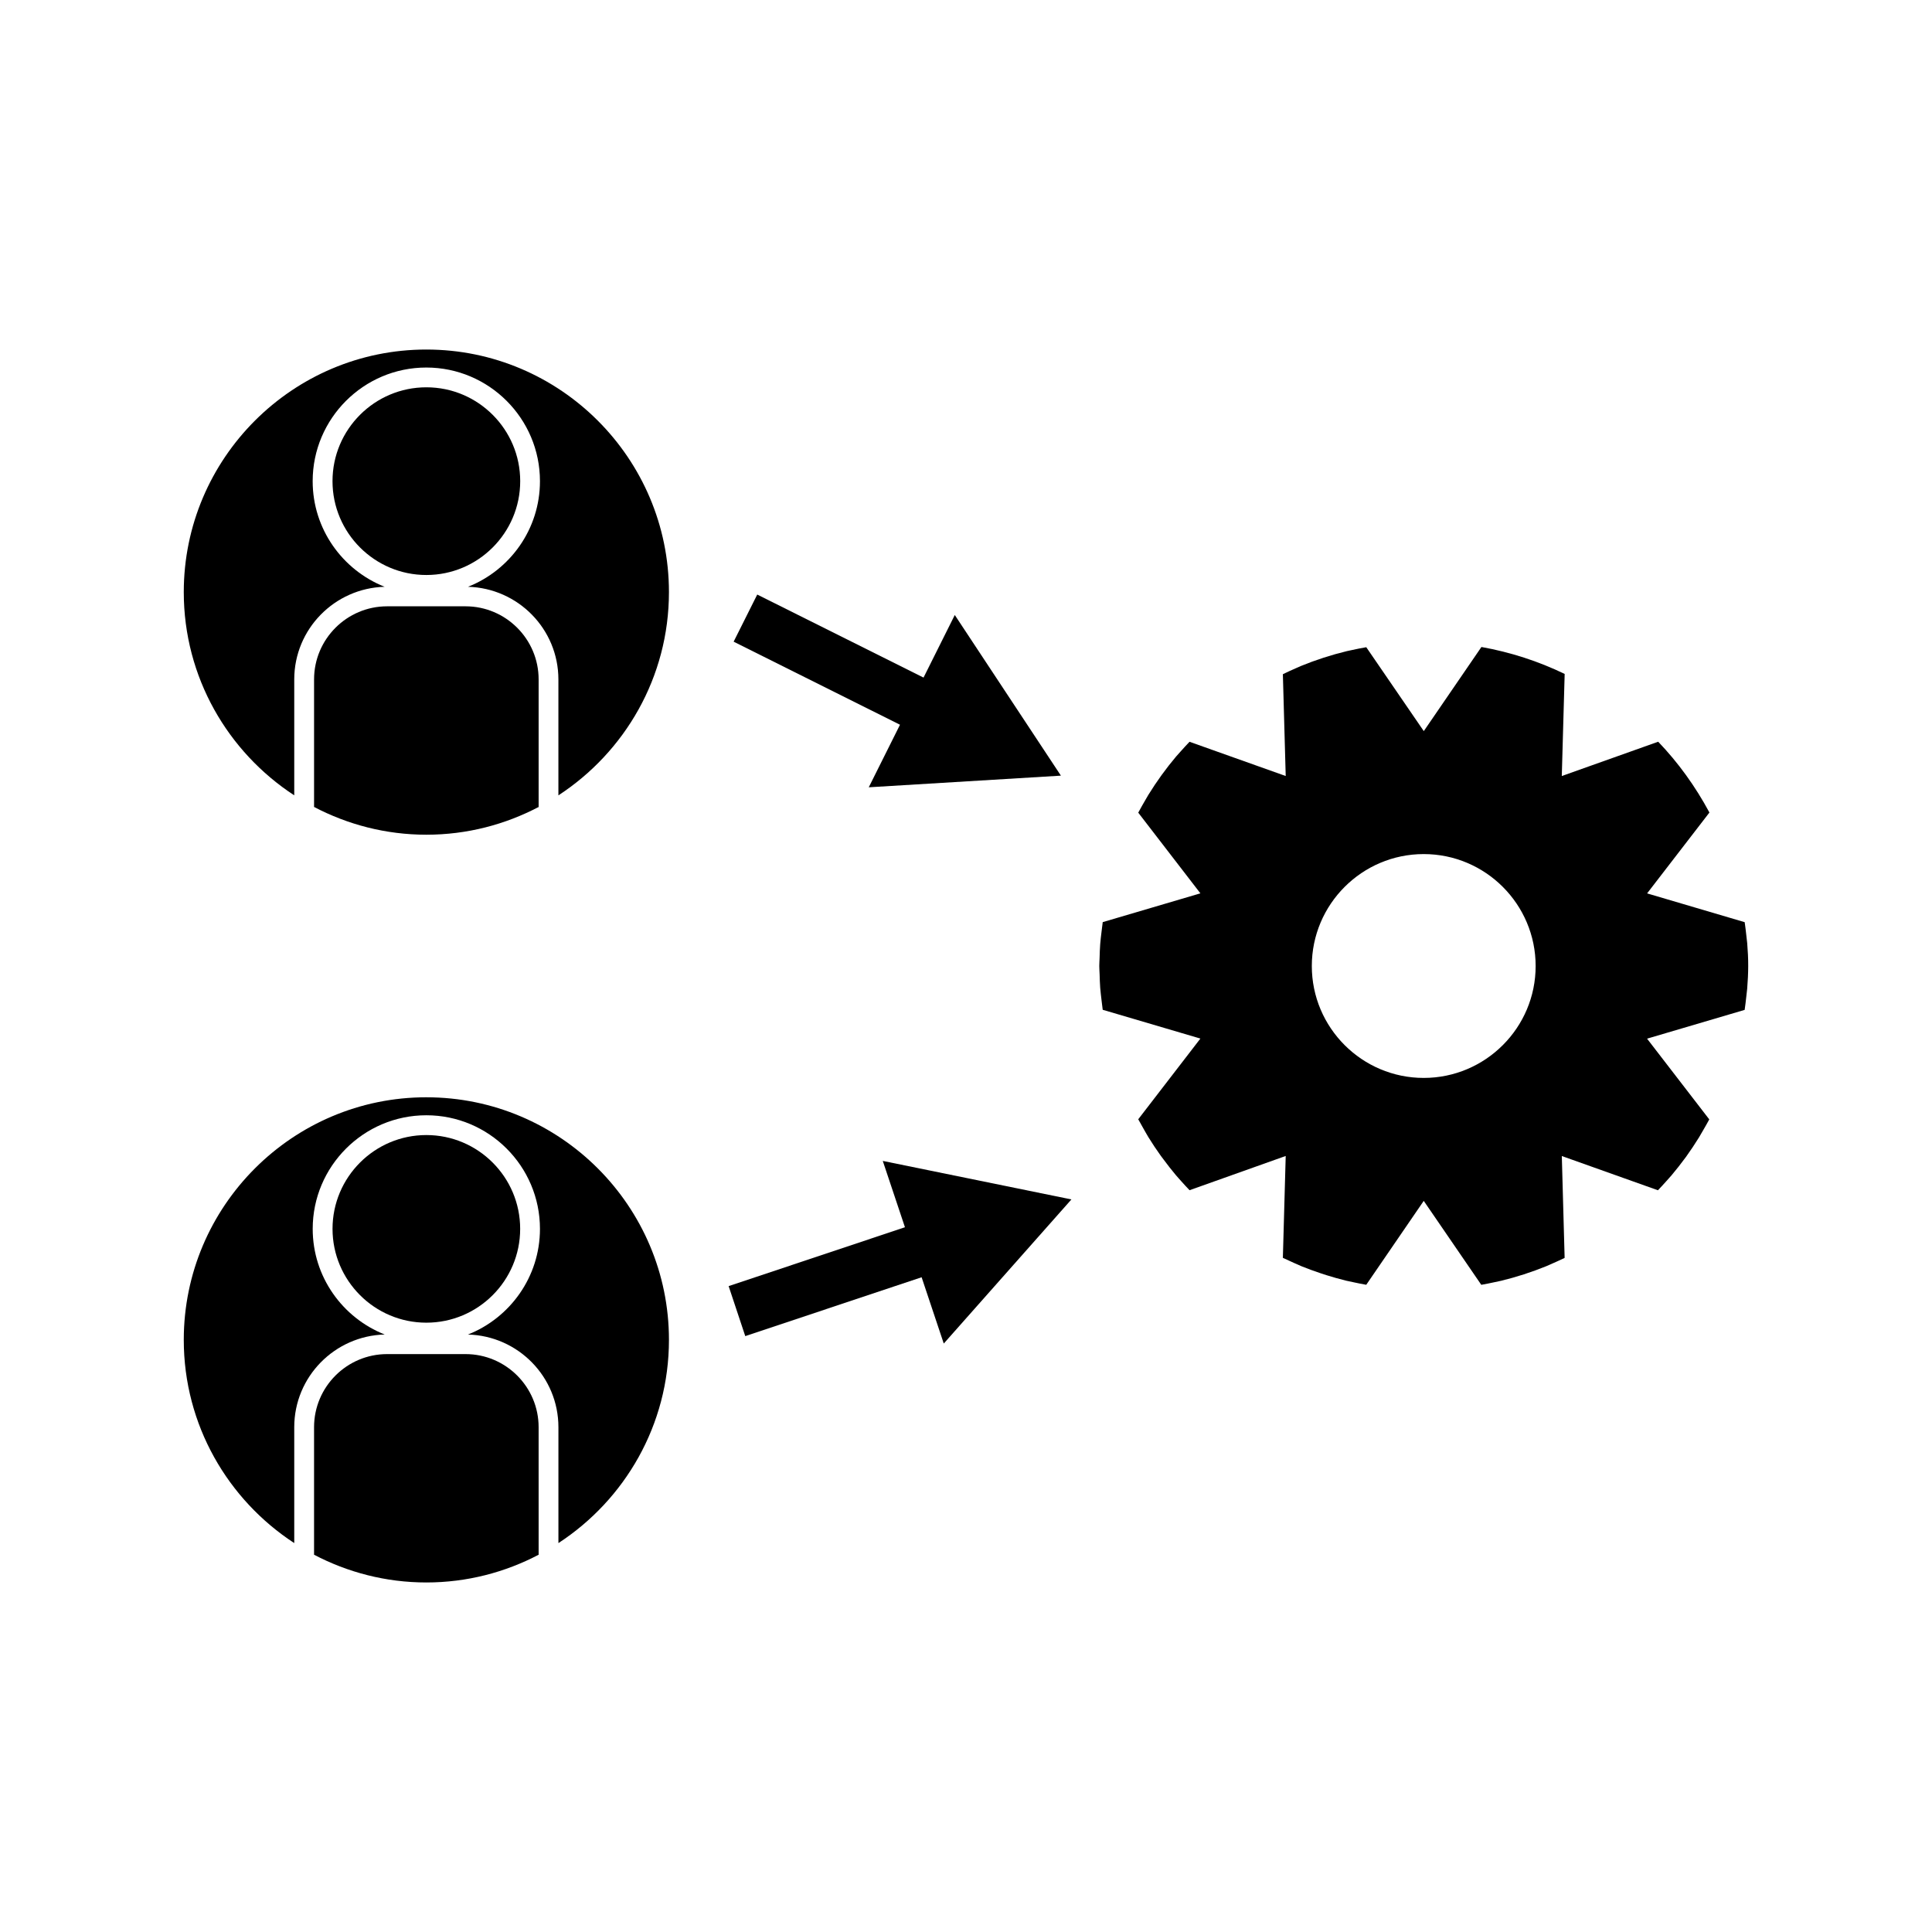
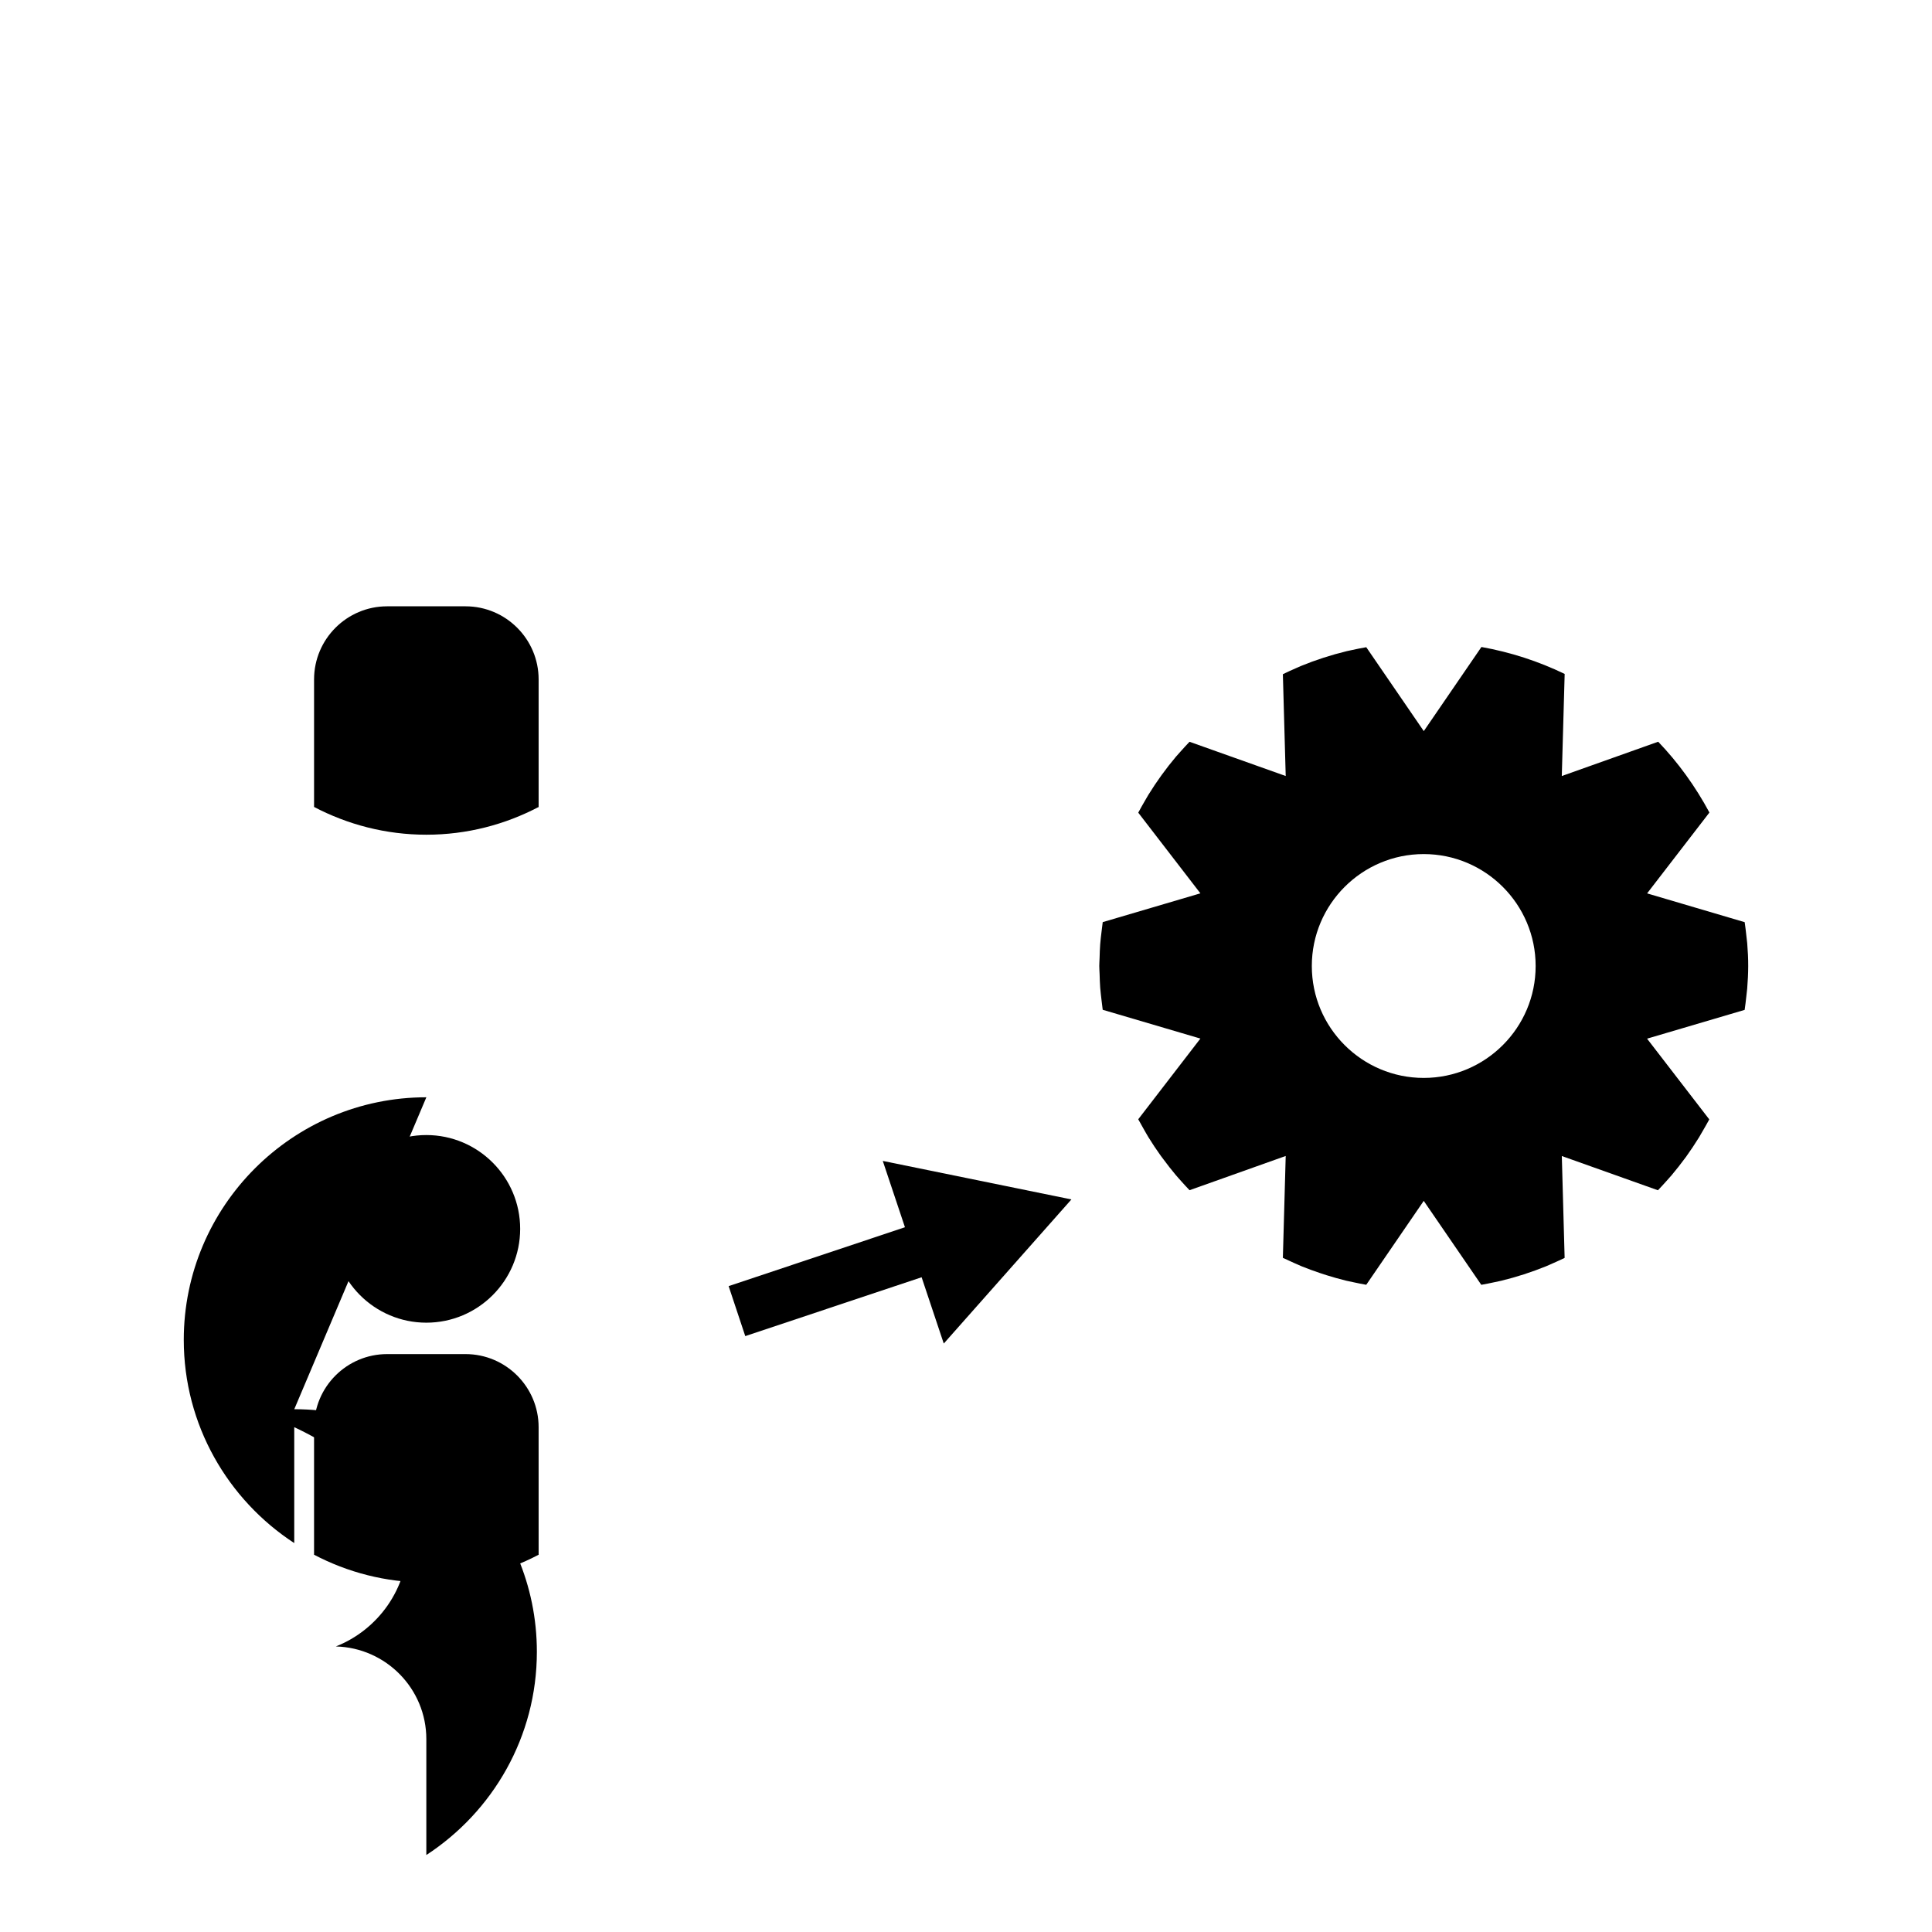
<svg xmlns="http://www.w3.org/2000/svg" fill="#000000" width="800px" height="800px" version="1.1" viewBox="144 144 512 512">
  <g>
    <path d="m607.03 393.98c-0.059-0.656-0.156-1.371-0.23-2.047-0.121-1.156-0.27-2.336-0.441-3.547l-25.855-7.629 0.004-0.004h-0.004l16.512-21.426c-3.738-6.949-8.285-13.246-13.578-18.762l-25.547 9.09 0.762-27.055c-6.969-3.371-14.375-5.766-22.059-7.141l-15.277 22.293-15.242-22.234c-1.344 0.242-2.684 0.492-4.008 0.797-0.379 0.082-0.762 0.152-1.133 0.242-4.16 1.008-8.23 2.324-12.18 3.941-0.418 0.172-0.828 0.371-1.25 0.551-1.191 0.508-2.363 1.059-3.531 1.621l0.754 26.977h-0.004v0.004l-25.484-9.07c-0.797 0.84-1.586 1.684-2.352 2.555-0.395 0.445-0.805 0.875-1.191 1.332-2.691 3.184-5.152 6.59-7.379 10.195-0.305 0.488-0.57 0.996-0.867 1.496-0.621 1.051-1.219 2.121-1.801 3.207l16.469 21.379-0.016 0.004h0.004l-25.871 7.625c-0.117 0.828-0.203 1.625-0.301 2.426-0.133 1.133-0.289 2.293-0.367 3.379-0.105 1.27-0.125 2.465-0.164 3.672-0.02 0.707-0.082 1.453-0.082 2.144 0 0.723 0.066 1.5 0.09 2.242 0.035 1.172 0.062 2.332 0.156 3.559 0.09 1.125 0.242 2.312 0.379 3.496 0.094 0.766 0.172 1.523 0.285 2.312l25.887 7.629-16 20.777-0.473 0.613c0.535 0.988 1.082 1.969 1.645 2.934 0.355 0.609 0.691 1.234 1.066 1.836 1.043 1.691 2.141 3.344 3.289 4.938 0.227 0.309 0.457 0.605 0.684 0.906 1.066 1.438 2.164 2.856 3.312 4.219 0.457 0.547 0.957 1.059 1.422 1.602 0.715 0.797 1.434 1.59 2.18 2.363l25.484-9.074-0.754 26.996c0.949 0.457 1.906 0.891 2.871 1.316 0.699 0.305 1.387 0.629 2.09 0.918 1.645 0.668 3.305 1.266 4.984 1.832 0.531 0.172 1.055 0.352 1.59 0.52 1.727 0.539 3.465 1.035 5.223 1.465 0.703 0.168 1.418 0.301 2.121 0.453 1.066 0.23 2.137 0.445 3.219 0.637l15.234-22.234 0.004 0.012 0.004-0.004 15.242 22.234c1.16-0.203 2.305-0.43 3.449-0.684 0.605-0.133 1.211-0.242 1.816-0.387 4.066-0.988 8.051-2.277 11.922-3.848 0.629-0.258 1.25-0.551 1.875-0.824 1.012-0.445 2.027-0.906 3.027-1.391l-0.746-26.996 25.473 9.074c0.777-0.809 1.543-1.645 2.293-2.488 0.426-0.484 0.867-0.949 1.281-1.438 1.289-1.531 2.535-3.113 3.723-4.734 0.043-0.062 0.094-0.117 0.137-0.18 1.207-1.676 2.356-3.41 3.457-5.184 0.387-0.629 0.75-1.297 1.129-1.941 0.547-0.93 1.07-1.863 1.586-2.816l-16.473-21.379h0.004l-0.012-0.016 25.855-7.625c0.168-1.18 0.316-2.324 0.43-3.453 0.078-0.715 0.184-1.457 0.242-2.152 0.168-2.059 0.262-4.047 0.27-5.969v-0.043c0.008-1.957-0.094-3.961-0.262-6.039zm-85.73 35.68c-16.352 0-29.656-13.305-29.656-29.66 0-16.352 13.305-29.66 29.656-29.66 16.359 0 29.66 13.309 29.66 29.66 0.008 16.355-13.305 29.66-29.66 29.66z" />
    <path d="m227.23 324.05v33.766h-0.066c8.926 4.695 19.062 7.391 29.828 7.391 10.77 0 20.902-2.691 29.828-7.391h-0.078v-33.766c0-10.68-8.691-19.371-19.371-19.371h-20.777c-10.68 0-19.363 8.691-19.363 19.371z" />
-     <path d="m281.86 271.51c0-13.715-11.156-24.871-24.871-24.871s-24.871 11.156-24.871 24.871c0 13.715 11.156 24.871 24.871 24.871 13.715-0.004 24.871-11.16 24.871-24.871z" />
-     <path d="m256.99 236.63c-35.449 0-64.289 28.836-64.289 64.289 0 22.535 11.684 42.367 29.277 53.852v-30.715c0-13.348 10.695-24.191 23.953-24.551-11.152-4.418-19.07-15.289-19.07-27.988 0-16.609 13.512-30.117 30.117-30.117 16.605 0 30.117 13.512 30.117 30.117 0 12.707-7.918 23.574-19.07 27.988 13.262 0.363 23.957 11.203 23.957 24.551v30.723c17.609-11.488 29.297-31.32 29.297-53.863 0-35.449-28.836-64.285-64.289-64.285z" />
    <path d="m281.85 469.66c0-13.707-11.152-24.859-24.863-24.859-13.715 0-24.863 11.152-24.863 24.859 0 13.707 11.152 24.863 24.863 24.863 13.711 0.004 24.863-11.148 24.863-24.863z" />
    <path d="m286.74 522.22c0-10.68-8.691-19.371-19.371-19.371h-20.777c-10.68 0-19.363 8.691-19.363 19.371v33.766h-0.059c8.922 4.695 19.055 7.383 29.82 7.383 10.766 0 20.898-2.691 29.82-7.383h-0.066z" />
-     <path d="m256.99 434.79c-35.449 0-64.289 28.836-64.289 64.289 0 22.535 11.684 42.367 29.277 53.852v-30.711c0-13.363 10.707-24.211 23.977-24.562-11.164-4.41-19.086-15.281-19.086-27.992 0-16.598 13.508-30.109 30.113-30.109s30.113 13.508 30.113 30.109c0 12.711-7.926 23.586-19.086 28 13.273 0.34 23.977 11.199 23.977 24.555v30.715c17.605-11.484 29.293-31.316 29.293-53.855 0-35.453-28.836-64.289-64.289-64.289z" />
-     <path d="m374.23 352.64 50.922-3.086-28.125-42.57-8.281 16.582-44.07-22.004-6.254 12.488 44.086 22.012z" />
+     <path d="m256.99 434.79c-35.449 0-64.289 28.836-64.289 64.289 0 22.535 11.684 42.367 29.277 53.852v-30.711s30.113 13.508 30.113 30.109c0 12.711-7.926 23.586-19.086 28 13.273 0.34 23.977 11.199 23.977 24.555v30.715c17.605-11.484 29.293-31.316 29.293-53.855 0-35.453-28.836-64.289-64.289-64.289z" />
    <path d="m383.82 469.23-46.723 15.605 4.406 13.25 46.734-15.602 5.871 17.57 33.828-38.191-49.992-10.207z" />
  </g>
</svg>